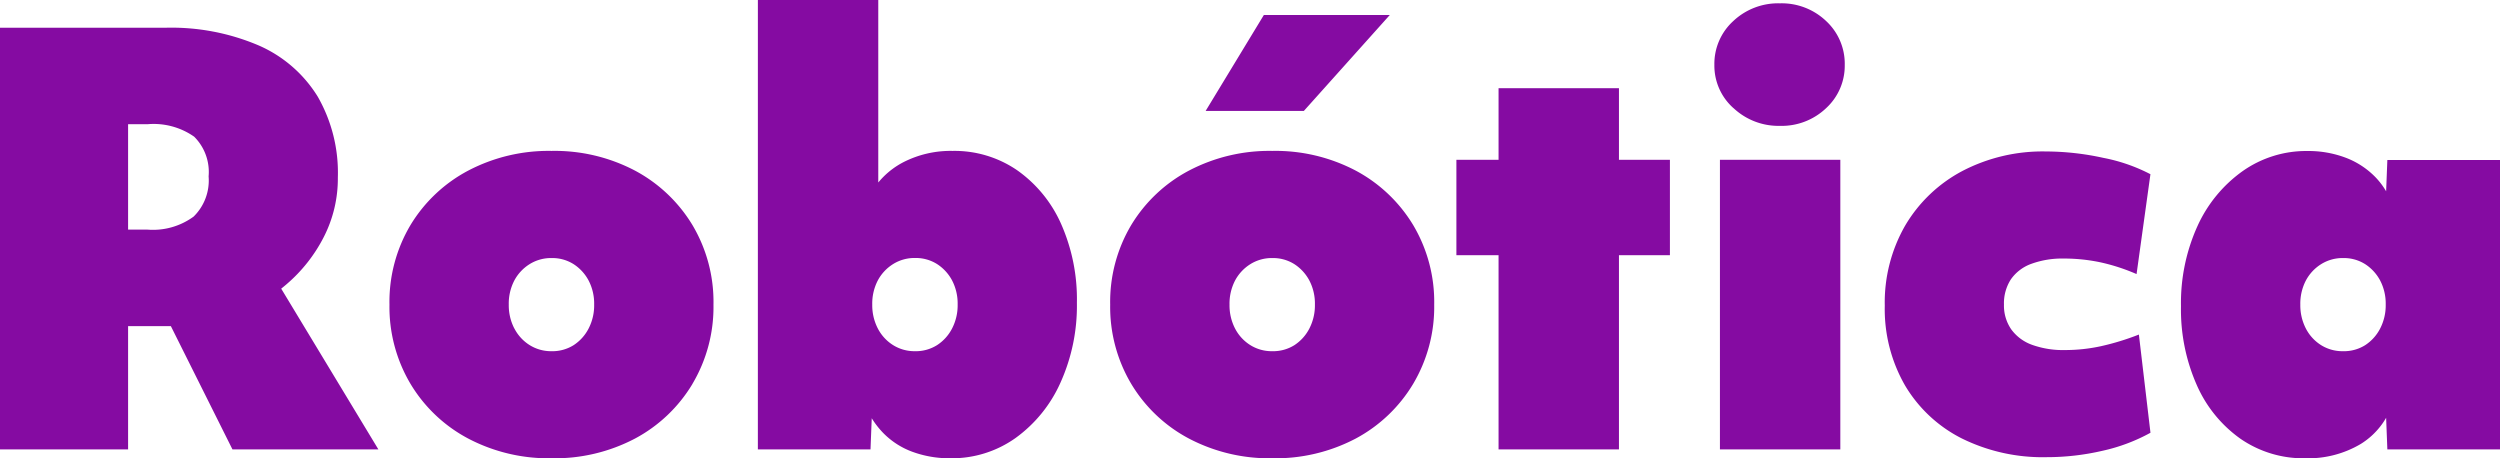
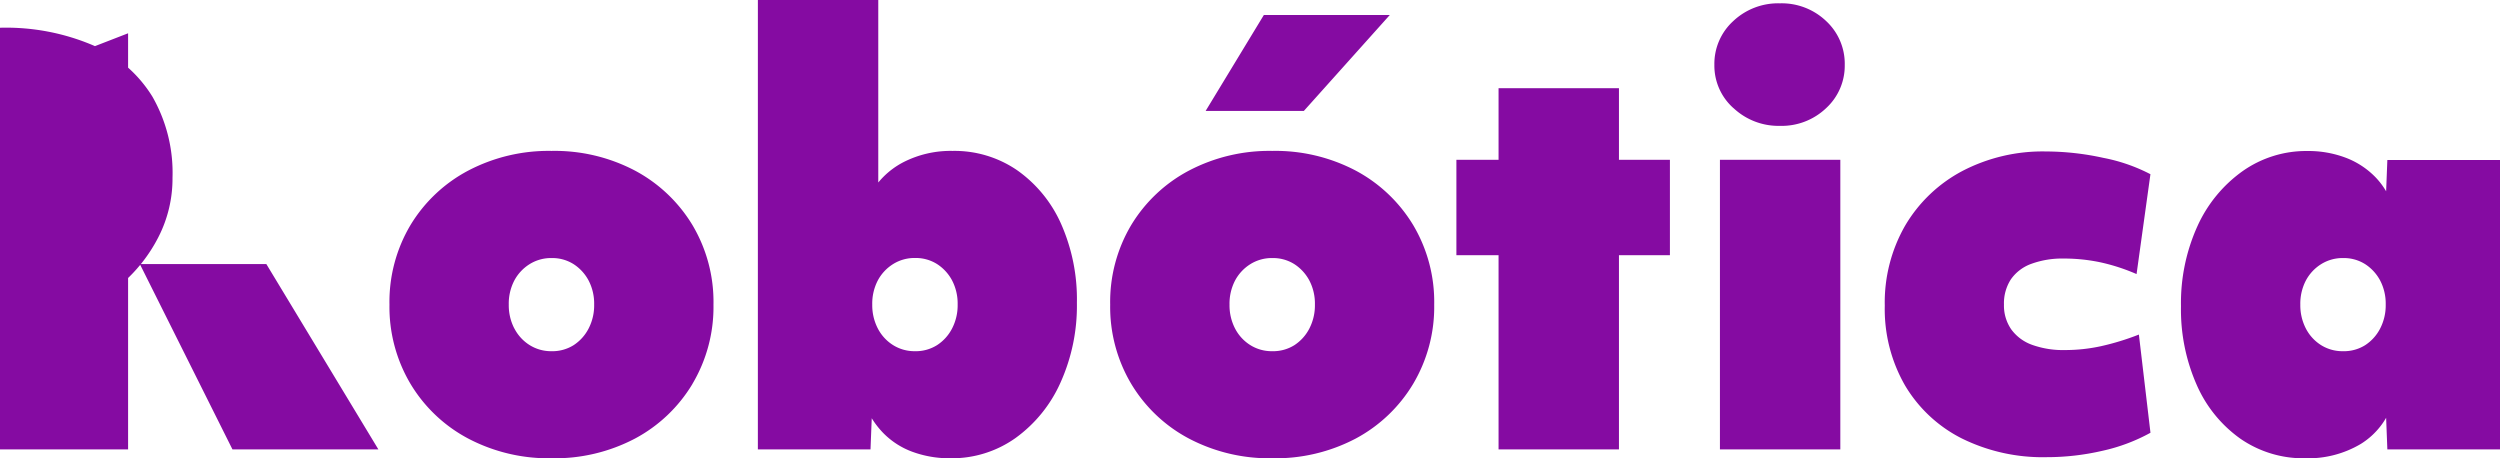
<svg xmlns="http://www.w3.org/2000/svg" width="148.698" height="27.258" viewBox="0 0 148.698 27.258">
-   <path id="Caminho_1341" data-name="Caminho 1341" d="M-74.019-25.08h9.834a13.233,13.233,0,0,1,5.561,1.056,7.771,7.771,0,0,1,3.5,3.036,9.1,9.1,0,0,1,1.2,4.818,7.632,7.632,0,0,1-.842,3.548,9.191,9.191,0,0,1-2.211,2.8,10.846,10.846,0,0,1-3,1.832,8.546,8.546,0,0,1-3.218.66h-7.524v-5.742h5.478a4.091,4.091,0,0,0,2.739-.776,3.006,3.006,0,0,0,.891-2.392,2.961,2.961,0,0,0-.858-2.359,4.2,4.2,0,0,0-2.772-.743h-5.28L-66.4-24.75V0h-7.623ZM-65.7-11.022h7.524L-51.513,0h-8.679Zm32.868,7.128A8.824,8.824,0,0,1-36.251-.644,10.258,10.258,0,0,1-41.217.528a10.283,10.283,0,0,1-4.95-1.172A8.794,8.794,0,0,1-49.6-3.894a8.956,8.956,0,0,1-1.254-4.719A8.933,8.933,0,0,1-49.6-13.349a8.832,8.832,0,0,1,3.432-3.234,10.283,10.283,0,0,1,4.95-1.171,10.258,10.258,0,0,1,4.966,1.171,8.863,8.863,0,0,1,3.416,3.234,8.933,8.933,0,0,1,1.254,4.736A8.956,8.956,0,0,1-32.835-3.894Zm-10.593-3.3a2.544,2.544,0,0,0,.908.99,2.4,2.4,0,0,0,1.3.363A2.376,2.376,0,0,0-39.9-6.2a2.589,2.589,0,0,0,.891-.99,3,3,0,0,0,.33-1.419,2.975,2.975,0,0,0-.33-1.436,2.622,2.622,0,0,0-.891-.973,2.376,2.376,0,0,0-1.32-.363,2.4,2.4,0,0,0-1.3.363,2.575,2.575,0,0,0-.908.973,2.975,2.975,0,0,0-.33,1.436A3,3,0,0,0-43.428-7.194ZM-28.941-26.73h7.161v12.342l-.528-.693a4.772,4.772,0,0,1,1.98-1.98,6.168,6.168,0,0,1,2.97-.693A6.583,6.583,0,0,1-13.514-16.6a7.725,7.725,0,0,1,2.607,3.185,11.076,11.076,0,0,1,.941,4.7,11.111,11.111,0,0,1-.973,4.735,8.15,8.15,0,0,1-2.673,3.3A6.539,6.539,0,0,1-17.49.528a6.406,6.406,0,0,1-2.244-.38A4.691,4.691,0,0,1-21.483-.974a5.153,5.153,0,0,1-1.122-1.765l.495-.594L-22.242,0h-6.7ZM-19.6-11.385a2.4,2.4,0,0,0-1.3.363,2.575,2.575,0,0,0-.908.973,2.975,2.975,0,0,0-.33,1.436,3,3,0,0,0,.33,1.419,2.544,2.544,0,0,0,.908.99,2.4,2.4,0,0,0,1.3.363,2.376,2.376,0,0,0,1.32-.363,2.59,2.59,0,0,0,.891-.99,3,3,0,0,0,.33-1.419,2.975,2.975,0,0,0-.33-1.436,2.622,2.622,0,0,0-.891-.973A2.376,2.376,0,0,0-19.6-11.385ZM10.032-3.894A8.824,8.824,0,0,1,6.616-.644,10.258,10.258,0,0,1,1.65.528,10.283,10.283,0,0,1-3.3-.644,8.794,8.794,0,0,1-6.732-3.894,8.956,8.956,0,0,1-7.986-8.613a8.933,8.933,0,0,1,1.254-4.736A8.832,8.832,0,0,1-3.3-16.583a10.283,10.283,0,0,1,4.95-1.171,10.258,10.258,0,0,1,4.967,1.171,8.863,8.863,0,0,1,3.415,3.234,8.933,8.933,0,0,1,1.254,4.736A8.956,8.956,0,0,1,10.032-3.894ZM-.561-7.194a2.544,2.544,0,0,0,.908.99,2.4,2.4,0,0,0,1.3.363A2.376,2.376,0,0,0,2.97-6.2a2.59,2.59,0,0,0,.891-.99,3,3,0,0,0,.33-1.419,2.975,2.975,0,0,0-.33-1.436,2.622,2.622,0,0,0-.891-.973,2.376,2.376,0,0,0-1.32-.363,2.4,2.4,0,0,0-1.3.363,2.575,2.575,0,0,0-.908.973,2.975,2.975,0,0,0-.33,1.436A3,3,0,0,0-.561-7.194ZM1.155-25.839H8.646L3.531-20.13H-2.31Zm13.959,4.356h7.161V0H15.114Zm-2.508,4.257h12.7v5.676h-12.7Zm15.675,0h7.161V0H28.281Zm.809-3.069a3.379,3.379,0,0,1-1.139-2.574,3.438,3.438,0,0,1,1.122-2.607,3.89,3.89,0,0,1,2.772-1.056A3.833,3.833,0,0,1,34.6-25.476a3.462,3.462,0,0,1,1.105,2.607A3.425,3.425,0,0,1,34.6-20.3a3.833,3.833,0,0,1-2.756,1.056A3.906,3.906,0,0,1,29.089-20.3ZM39.3-13.315a8.624,8.624,0,0,1,3.382-3.234,10.328,10.328,0,0,1,5-1.172,16.011,16.011,0,0,1,3.4.38,10.21,10.21,0,0,1,2.805.973l-.825,5.94a11.5,11.5,0,0,0-2.194-.709,10.505,10.505,0,0,0-2.129-.215,5.339,5.339,0,0,0-1.931.313,2.519,2.519,0,0,0-1.221.924,2.621,2.621,0,0,0-.412,1.5,2.489,2.489,0,0,0,.429,1.469,2.619,2.619,0,0,0,1.237.924,5.444,5.444,0,0,0,1.964.313,10.008,10.008,0,0,0,2.145-.231A15.17,15.17,0,0,0,53.2-6.831L53.889-.99A10.635,10.635,0,0,1,51.034.082a14.608,14.608,0,0,1-3.317.38A10.85,10.85,0,0,1,42.652-.66a8.239,8.239,0,0,1-3.366-3.152,9.1,9.1,0,0,1-1.2-4.735A9.183,9.183,0,0,1,39.3-13.315ZM74.679,0h-6.7l-.132-3.4.462.594a4.445,4.445,0,0,1-1.9,2.475A6.124,6.124,0,0,1,63.1.528,6.583,6.583,0,0,1,59.251-.627a7.706,7.706,0,0,1-2.607-3.2,11.1,11.1,0,0,1-.94-4.686,11.082,11.082,0,0,1,.973-4.752,8.118,8.118,0,0,1,2.689-3.283,6.561,6.561,0,0,1,3.861-1.2,6.262,6.262,0,0,1,2.277.4,4.869,4.869,0,0,1,1.749,1.139,4.434,4.434,0,0,1,1.056,1.766l-.462.594.132-3.366h6.7ZM65.34-5.841A2.376,2.376,0,0,0,66.66-6.2a2.59,2.59,0,0,0,.891-.99,3,3,0,0,0,.33-1.419,2.975,2.975,0,0,0-.33-1.436,2.622,2.622,0,0,0-.891-.973,2.376,2.376,0,0,0-1.32-.363,2.4,2.4,0,0,0-1.3.363,2.575,2.575,0,0,0-.908.973,2.975,2.975,0,0,0-.33,1.436,3,3,0,0,0,.33,1.419,2.544,2.544,0,0,0,.908.99A2.4,2.4,0,0,0,65.34-5.841Z" transform="translate(74.019 26.73)" fill="#850ba2" />
+   <path id="Caminho_1341" data-name="Caminho 1341" d="M-74.019-25.08a13.233,13.233,0,0,1,5.561,1.056,7.771,7.771,0,0,1,3.5,3.036,9.1,9.1,0,0,1,1.2,4.818,7.632,7.632,0,0,1-.842,3.548,9.191,9.191,0,0,1-2.211,2.8,10.846,10.846,0,0,1-3,1.832,8.546,8.546,0,0,1-3.218.66h-7.524v-5.742h5.478a4.091,4.091,0,0,0,2.739-.776,3.006,3.006,0,0,0,.891-2.392,2.961,2.961,0,0,0-.858-2.359,4.2,4.2,0,0,0-2.772-.743h-5.28L-66.4-24.75V0h-7.623ZM-65.7-11.022h7.524L-51.513,0h-8.679Zm32.868,7.128A8.824,8.824,0,0,1-36.251-.644,10.258,10.258,0,0,1-41.217.528a10.283,10.283,0,0,1-4.95-1.172A8.794,8.794,0,0,1-49.6-3.894a8.956,8.956,0,0,1-1.254-4.719A8.933,8.933,0,0,1-49.6-13.349a8.832,8.832,0,0,1,3.432-3.234,10.283,10.283,0,0,1,4.95-1.171,10.258,10.258,0,0,1,4.966,1.171,8.863,8.863,0,0,1,3.416,3.234,8.933,8.933,0,0,1,1.254,4.736A8.956,8.956,0,0,1-32.835-3.894Zm-10.593-3.3a2.544,2.544,0,0,0,.908.99,2.4,2.4,0,0,0,1.3.363A2.376,2.376,0,0,0-39.9-6.2a2.589,2.589,0,0,0,.891-.99,3,3,0,0,0,.33-1.419,2.975,2.975,0,0,0-.33-1.436,2.622,2.622,0,0,0-.891-.973,2.376,2.376,0,0,0-1.32-.363,2.4,2.4,0,0,0-1.3.363,2.575,2.575,0,0,0-.908.973,2.975,2.975,0,0,0-.33,1.436A3,3,0,0,0-43.428-7.194ZM-28.941-26.73h7.161v12.342l-.528-.693a4.772,4.772,0,0,1,1.98-1.98,6.168,6.168,0,0,1,2.97-.693A6.583,6.583,0,0,1-13.514-16.6a7.725,7.725,0,0,1,2.607,3.185,11.076,11.076,0,0,1,.941,4.7,11.111,11.111,0,0,1-.973,4.735,8.15,8.15,0,0,1-2.673,3.3A6.539,6.539,0,0,1-17.49.528a6.406,6.406,0,0,1-2.244-.38A4.691,4.691,0,0,1-21.483-.974a5.153,5.153,0,0,1-1.122-1.765l.495-.594L-22.242,0h-6.7ZM-19.6-11.385a2.4,2.4,0,0,0-1.3.363,2.575,2.575,0,0,0-.908.973,2.975,2.975,0,0,0-.33,1.436,3,3,0,0,0,.33,1.419,2.544,2.544,0,0,0,.908.99,2.4,2.4,0,0,0,1.3.363,2.376,2.376,0,0,0,1.32-.363,2.59,2.59,0,0,0,.891-.99,3,3,0,0,0,.33-1.419,2.975,2.975,0,0,0-.33-1.436,2.622,2.622,0,0,0-.891-.973A2.376,2.376,0,0,0-19.6-11.385ZM10.032-3.894A8.824,8.824,0,0,1,6.616-.644,10.258,10.258,0,0,1,1.65.528,10.283,10.283,0,0,1-3.3-.644,8.794,8.794,0,0,1-6.732-3.894,8.956,8.956,0,0,1-7.986-8.613a8.933,8.933,0,0,1,1.254-4.736A8.832,8.832,0,0,1-3.3-16.583a10.283,10.283,0,0,1,4.95-1.171,10.258,10.258,0,0,1,4.967,1.171,8.863,8.863,0,0,1,3.415,3.234,8.933,8.933,0,0,1,1.254,4.736A8.956,8.956,0,0,1,10.032-3.894ZM-.561-7.194a2.544,2.544,0,0,0,.908.99,2.4,2.4,0,0,0,1.3.363A2.376,2.376,0,0,0,2.97-6.2a2.59,2.59,0,0,0,.891-.99,3,3,0,0,0,.33-1.419,2.975,2.975,0,0,0-.33-1.436,2.622,2.622,0,0,0-.891-.973,2.376,2.376,0,0,0-1.32-.363,2.4,2.4,0,0,0-1.3.363,2.575,2.575,0,0,0-.908.973,2.975,2.975,0,0,0-.33,1.436A3,3,0,0,0-.561-7.194ZM1.155-25.839H8.646L3.531-20.13H-2.31Zm13.959,4.356h7.161V0H15.114Zm-2.508,4.257h12.7v5.676h-12.7Zm15.675,0h7.161V0H28.281Zm.809-3.069a3.379,3.379,0,0,1-1.139-2.574,3.438,3.438,0,0,1,1.122-2.607,3.89,3.89,0,0,1,2.772-1.056A3.833,3.833,0,0,1,34.6-25.476a3.462,3.462,0,0,1,1.105,2.607A3.425,3.425,0,0,1,34.6-20.3a3.833,3.833,0,0,1-2.756,1.056A3.906,3.906,0,0,1,29.089-20.3ZM39.3-13.315a8.624,8.624,0,0,1,3.382-3.234,10.328,10.328,0,0,1,5-1.172,16.011,16.011,0,0,1,3.4.38,10.21,10.21,0,0,1,2.805.973l-.825,5.94a11.5,11.5,0,0,0-2.194-.709,10.505,10.505,0,0,0-2.129-.215,5.339,5.339,0,0,0-1.931.313,2.519,2.519,0,0,0-1.221.924,2.621,2.621,0,0,0-.412,1.5,2.489,2.489,0,0,0,.429,1.469,2.619,2.619,0,0,0,1.237.924,5.444,5.444,0,0,0,1.964.313,10.008,10.008,0,0,0,2.145-.231A15.17,15.17,0,0,0,53.2-6.831L53.889-.99A10.635,10.635,0,0,1,51.034.082a14.608,14.608,0,0,1-3.317.38A10.85,10.85,0,0,1,42.652-.66a8.239,8.239,0,0,1-3.366-3.152,9.1,9.1,0,0,1-1.2-4.735A9.183,9.183,0,0,1,39.3-13.315ZM74.679,0h-6.7l-.132-3.4.462.594a4.445,4.445,0,0,1-1.9,2.475A6.124,6.124,0,0,1,63.1.528,6.583,6.583,0,0,1,59.251-.627a7.706,7.706,0,0,1-2.607-3.2,11.1,11.1,0,0,1-.94-4.686,11.082,11.082,0,0,1,.973-4.752,8.118,8.118,0,0,1,2.689-3.283,6.561,6.561,0,0,1,3.861-1.2,6.262,6.262,0,0,1,2.277.4,4.869,4.869,0,0,1,1.749,1.139,4.434,4.434,0,0,1,1.056,1.766l-.462.594.132-3.366h6.7ZM65.34-5.841A2.376,2.376,0,0,0,66.66-6.2a2.59,2.59,0,0,0,.891-.99,3,3,0,0,0,.33-1.419,2.975,2.975,0,0,0-.33-1.436,2.622,2.622,0,0,0-.891-.973,2.376,2.376,0,0,0-1.32-.363,2.4,2.4,0,0,0-1.3.363,2.575,2.575,0,0,0-.908.973,2.975,2.975,0,0,0-.33,1.436,3,3,0,0,0,.33,1.419,2.544,2.544,0,0,0,.908.99A2.4,2.4,0,0,0,65.34-5.841Z" transform="translate(74.019 26.73)" fill="#850ba2" />
</svg>